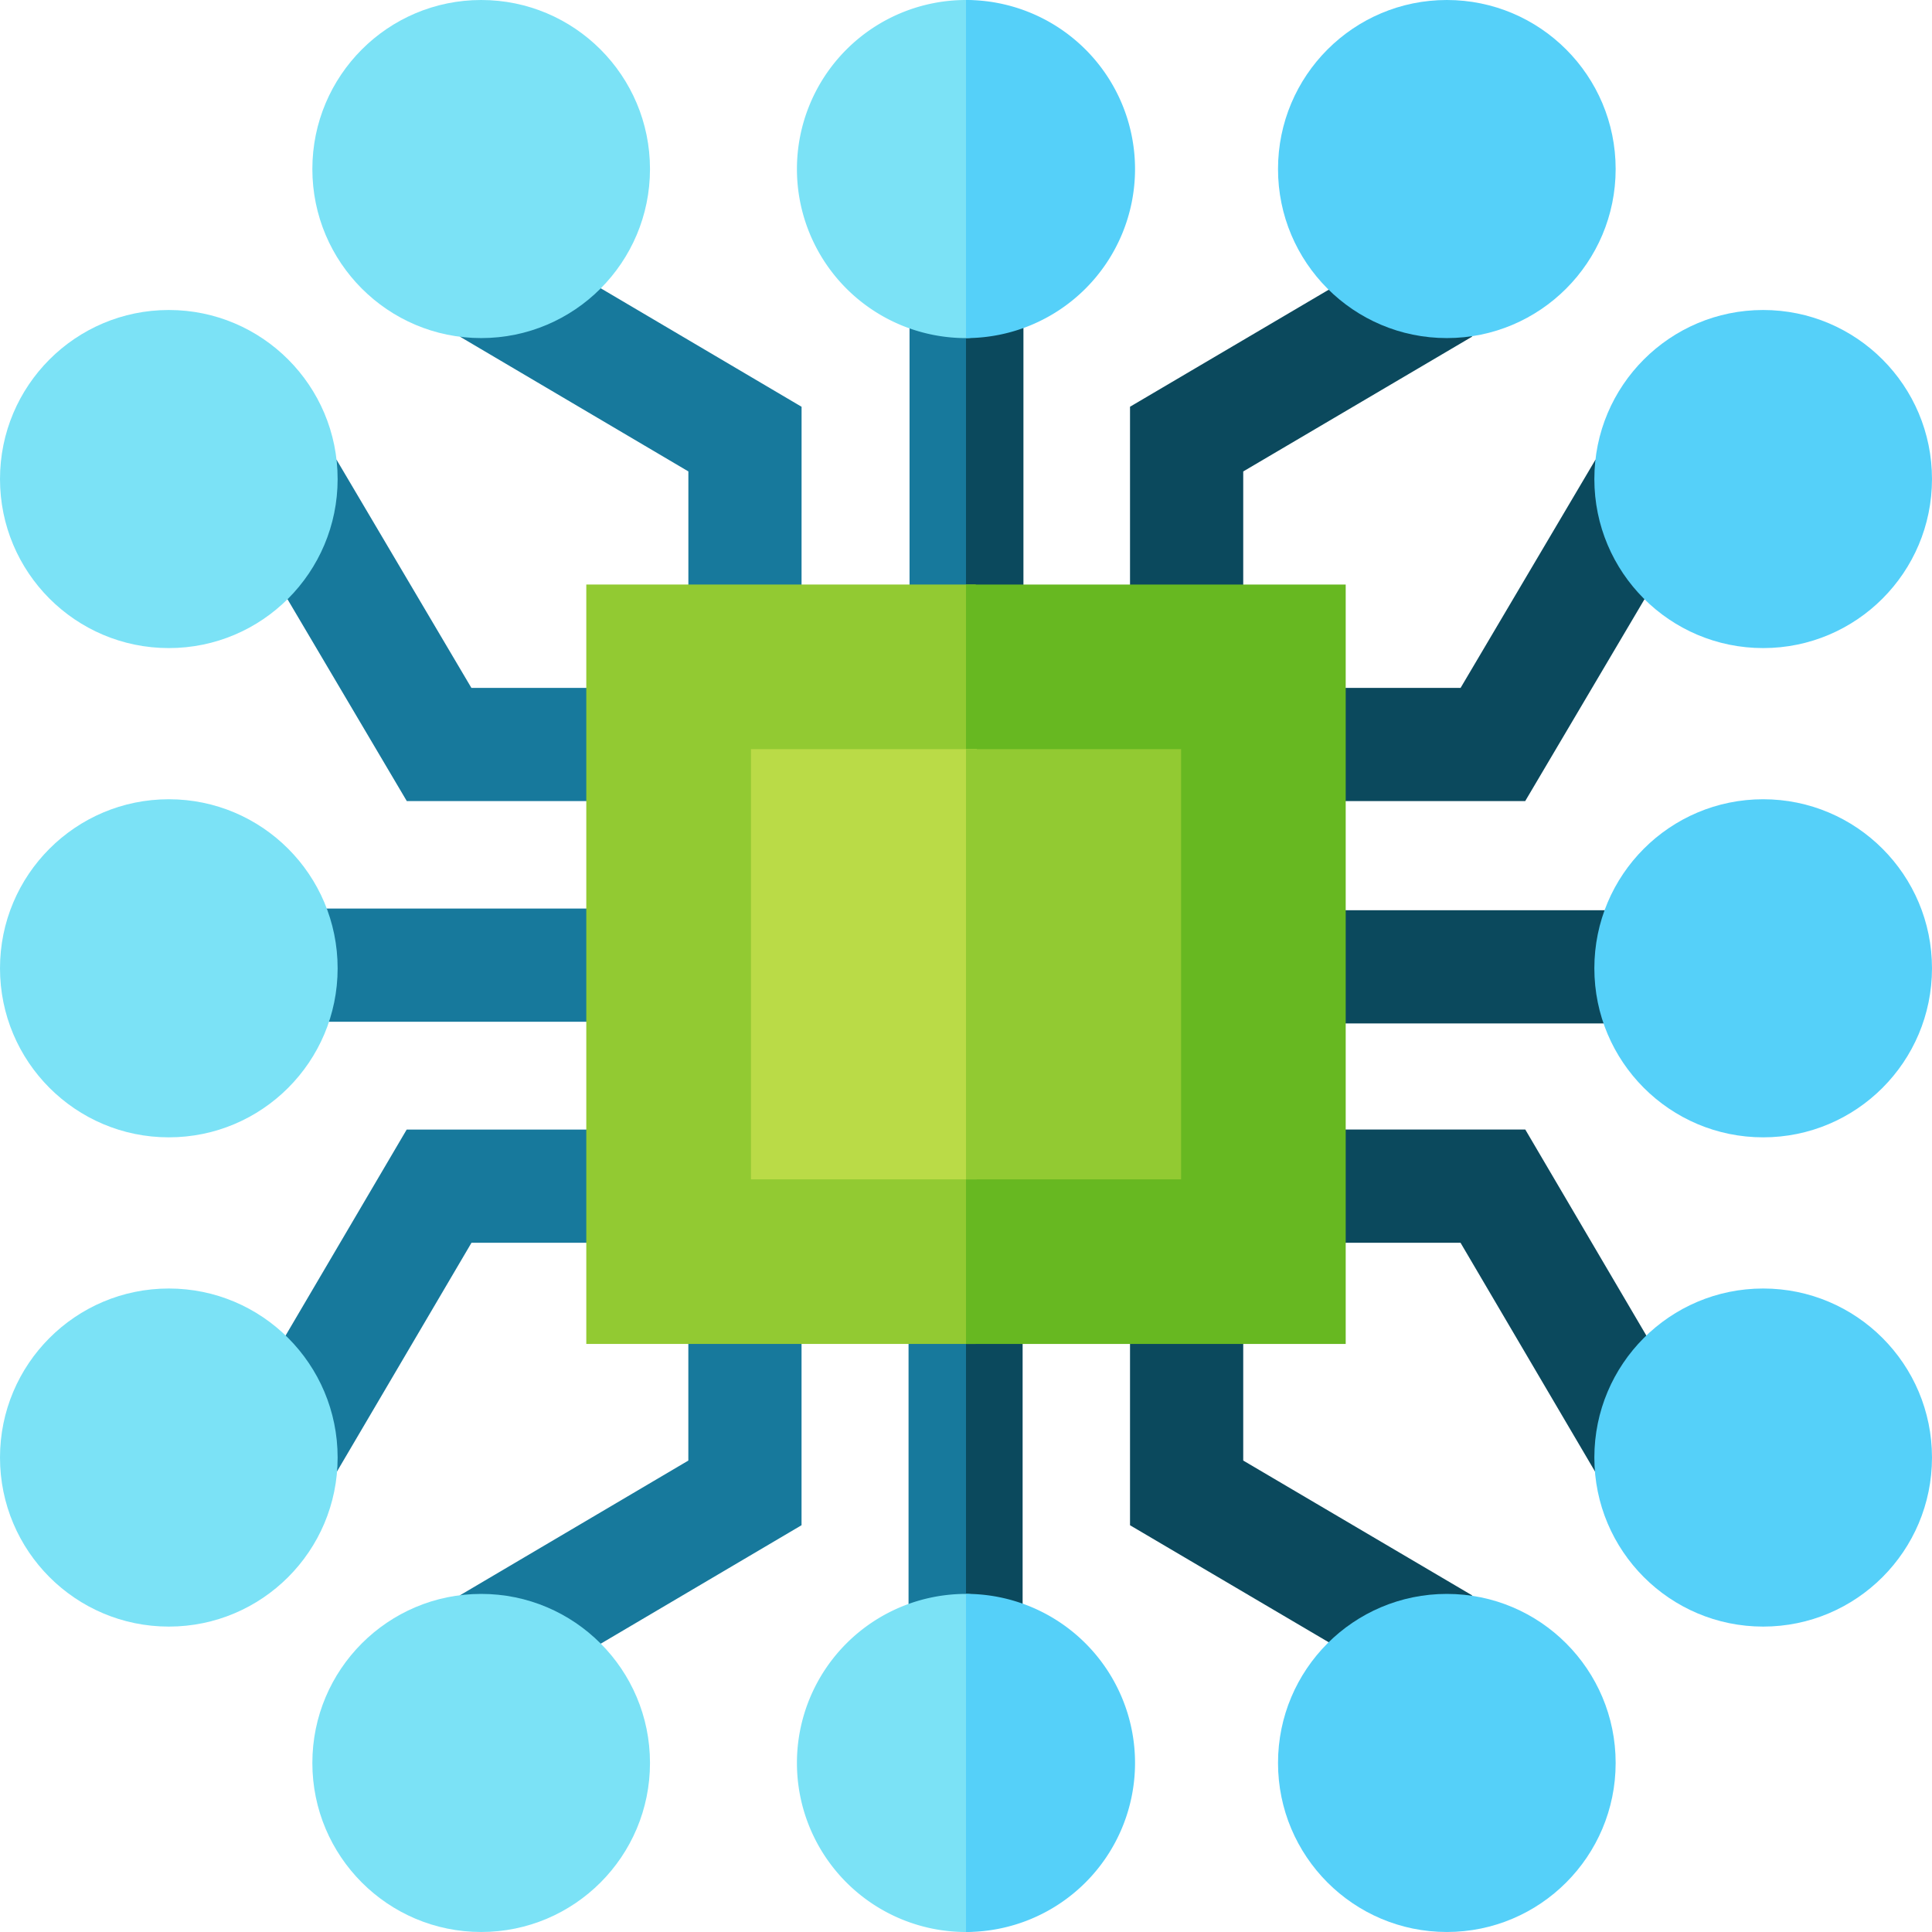
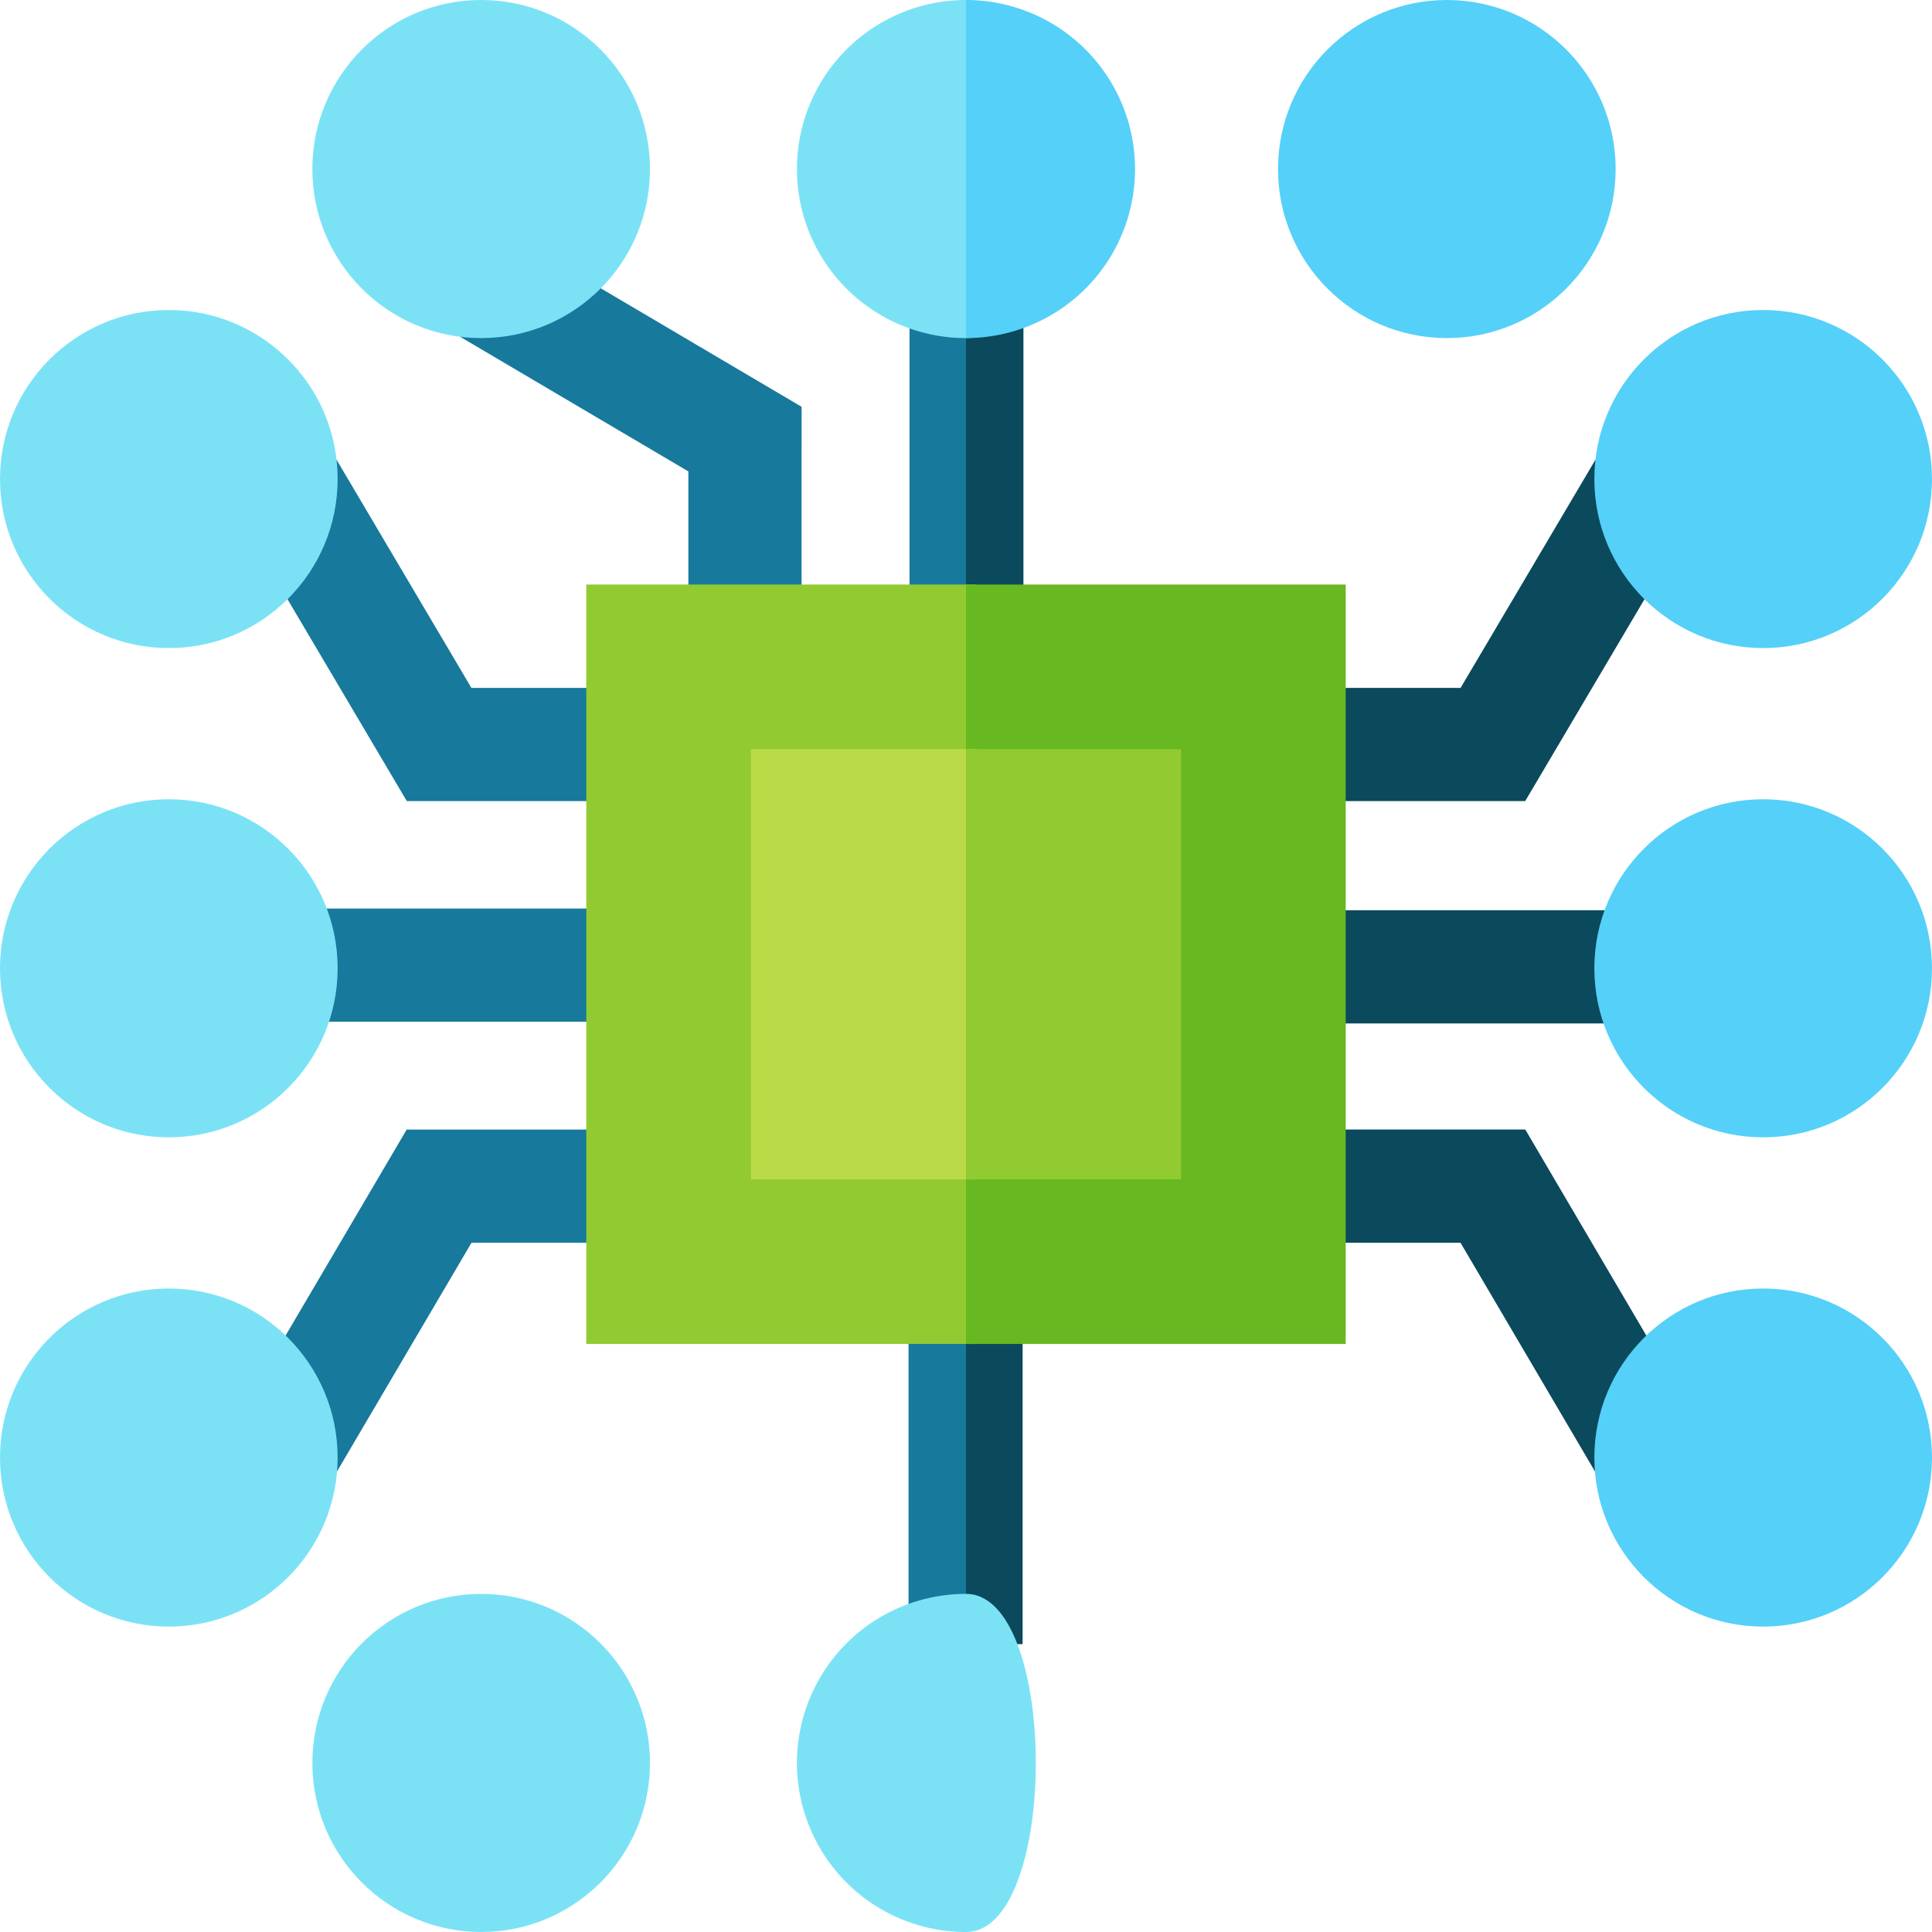
<svg xmlns="http://www.w3.org/2000/svg" width="120.452" height="120.452" viewBox="0 0 120.452 120.452">
  <defs>
    <style>.a{fill:#17799c;}.b{fill:#0b495d;}.c{fill:#92ca32;}.d{fill:#7be2f6;}.e{fill:#55d0f9;}.f{fill:#67b821;}.g{fill:#badb47;}</style>
  </defs>
  <g transform="translate(14.903 14.904)">
    <g transform="translate(41.803 3.041)">
      <path class="a" d="M241.04,76.279h4.191V98.306H241.04Z" transform="translate(-241.04 -76.279)" />
    </g>
    <g transform="translate(13.763)">
      <g transform="translate(0 0.001)">
        <path class="a" d="M143.156,88.426H136.1V77.845l-14.249-8.406,3.586-6.079,17.721,10.455Z" transform="translate(-121.849 -63.359)" />
      </g>
      <g transform="translate(41.786)">
-         <path class="b" d="M306.526,88.421h-7.058V73.807l17.749-10.454,3.582,6.082-14.273,8.407Z" transform="translate(-299.468 -63.353)" />
-       </g>
+         </g>
    </g>
    <g transform="translate(41.741 65.356)">
      <g transform="translate(0 0)">
        <path class="a" d="M240.777,341.161h4.191v22.246h-4.191Z" transform="translate(-240.777 -341.161)" />
      </g>
    </g>
    <g transform="translate(45.323 3.041)">
      <path class="b" d="M256,76.279h3.581V98.306H256Z" transform="translate(-256 -76.279)" />
    </g>
    <g transform="translate(45.323 65.356)">
      <g transform="translate(0 0)">
        <path class="b" d="M256,341.161h3.53v22.246H256Z" transform="translate(-256 -341.161)" />
      </g>
    </g>
    <g transform="translate(13.763 65.311)">
      <g transform="translate(41.786 0)">
-         <path class="b" d="M317.217,366.3l-17.749-10.454V340.968h7.058v10.844l14.273,8.407Z" transform="translate(-299.468 -340.968)" />
-       </g>
+         </g>
      <g transform="translate(0 0.045)">
-         <path class="a" d="M125.435,366.446l-3.586-6.079,14.249-8.406v-10.8h7.058v14.831Z" transform="translate(-121.849 -341.161)" />
-       </g>
+         </g>
    </g>
    <g transform="translate(65.467 41.845)">
      <path class="b" d="M341.626,241.221h22.137v7.058H341.626Z" transform="translate(-341.626 -241.221)" />
    </g>
    <g transform="translate(65.467 13.759)">
      <path class="b" d="M356.346,143.121h-14.72v-7.058h10.692l8.406-14.223,6.076,3.591Z" transform="translate(-341.626 -121.84)" />
      <g transform="translate(0 41.761)">
        <path class="b" d="M360.72,320.708l-8.407-14.3H341.626v-7.058h14.725L366.8,317.131Z" transform="translate(-341.626 -299.352)" />
      </g>
    </g>
    <g transform="translate(3.042 41.74)">
      <path class="a" d="M76.279,240.777H98.416v7.058H76.279Z" transform="translate(-76.279 -240.777)" />
    </g>
    <g transform="translate(0 13.759)">
      <g transform="translate(0 41.761)">
        <path class="a" d="M69.432,320.708l-6.084-3.578L73.8,299.352H88.527v7.058H77.84Z" transform="translate(-63.348 -299.352)" />
      </g>
      <g transform="translate(0.004)">
        <path class="a" d="M88.54,143.121H73.82l-10.455-17.69,6.076-3.591,8.406,14.223H88.54Z" transform="translate(-63.365 -121.84)" />
      </g>
    </g>
    <g transform="translate(21.65 21.539)">
      <path class="c" d="M179.656,202.255H155.373V154.909h24.283Z" transform="translate(-155.373 -154.909)" />
    </g>
  </g>
  <g transform="translate(49.7)">
    <path class="d" d="M221.785,21.079a10.539,10.539,0,0,1,0-21.079C227.589,0,227.589,21.079,221.785,21.079Z" transform="translate(-211.26)" />
    <g transform="translate(10.525)">
      <path class="e" d="M256,0V21.079A10.539,10.539,0,0,0,256,0Z" transform="translate(-256)" />
    </g>
  </g>
  <ellipse class="d" cx="10.525" cy="10.539" rx="10.525" ry="10.539" transform="translate(19.474 99.373)" />
  <g transform="translate(0 0)">
    <ellipse class="d" cx="10.525" cy="10.539" rx="10.525" ry="10.539" transform="translate(19.474)" />
    <ellipse class="d" cx="10.525" cy="10.539" rx="10.525" ry="10.539" transform="translate(0 19.327)" />
    <ellipse class="d" cx="10.525" cy="10.539" rx="10.525" ry="10.539" transform="translate(0 80.333)" />
    <ellipse class="d" cx="10.525" cy="10.539" rx="10.525" ry="10.539" transform="translate(0 49.83)" />
    <g transform="translate(79.679)">
      <ellipse class="e" cx="10.525" cy="10.539" rx="10.525" ry="10.539" transform="translate(19.722 19.327)" />
      <ellipse class="e" cx="10.525" cy="10.539" rx="10.525" ry="10.539" transform="translate(19.722 80.333)" />
      <ellipse class="e" cx="10.525" cy="10.539" rx="10.525" ry="10.539" transform="translate(19.722 49.83)" />
      <ellipse class="e" cx="10.525" cy="10.539" rx="10.525" ry="10.539" />
-       <ellipse class="e" cx="10.525" cy="10.539" rx="10.525" ry="10.539" transform="translate(0 99.373)" />
    </g>
  </g>
  <g transform="translate(49.7 99.373)">
    <path class="d" d="M221.785,443.481a10.539,10.539,0,0,1,0-21.079C227.589,422.4,227.589,443.481,221.785,443.481Z" transform="translate(-211.26 -422.402)" />
    <g transform="translate(10.525)">
-       <path class="e" d="M256,422.4v21.079a10.539,10.539,0,0,0,0-21.079Z" transform="translate(-256 -422.402)" />
-     </g>
+       </g>
  </g>
  <g transform="translate(60.226 36.443)">
    <path class="f" d="M256,154.909h23.673v47.346H256Z" transform="translate(-256 -154.909)" />
  </g>
  <g transform="translate(46.815 46.706)">
    <path class="g" d="M213.078,225.352H199V198.53h14.082Z" transform="translate(-198.996 -198.53)" />
  </g>
  <g transform="translate(60.226 46.706)">
    <path class="c" d="M256,198.531h13.411v26.822H256Z" transform="translate(-256 -198.531)" />
  </g>
</svg>